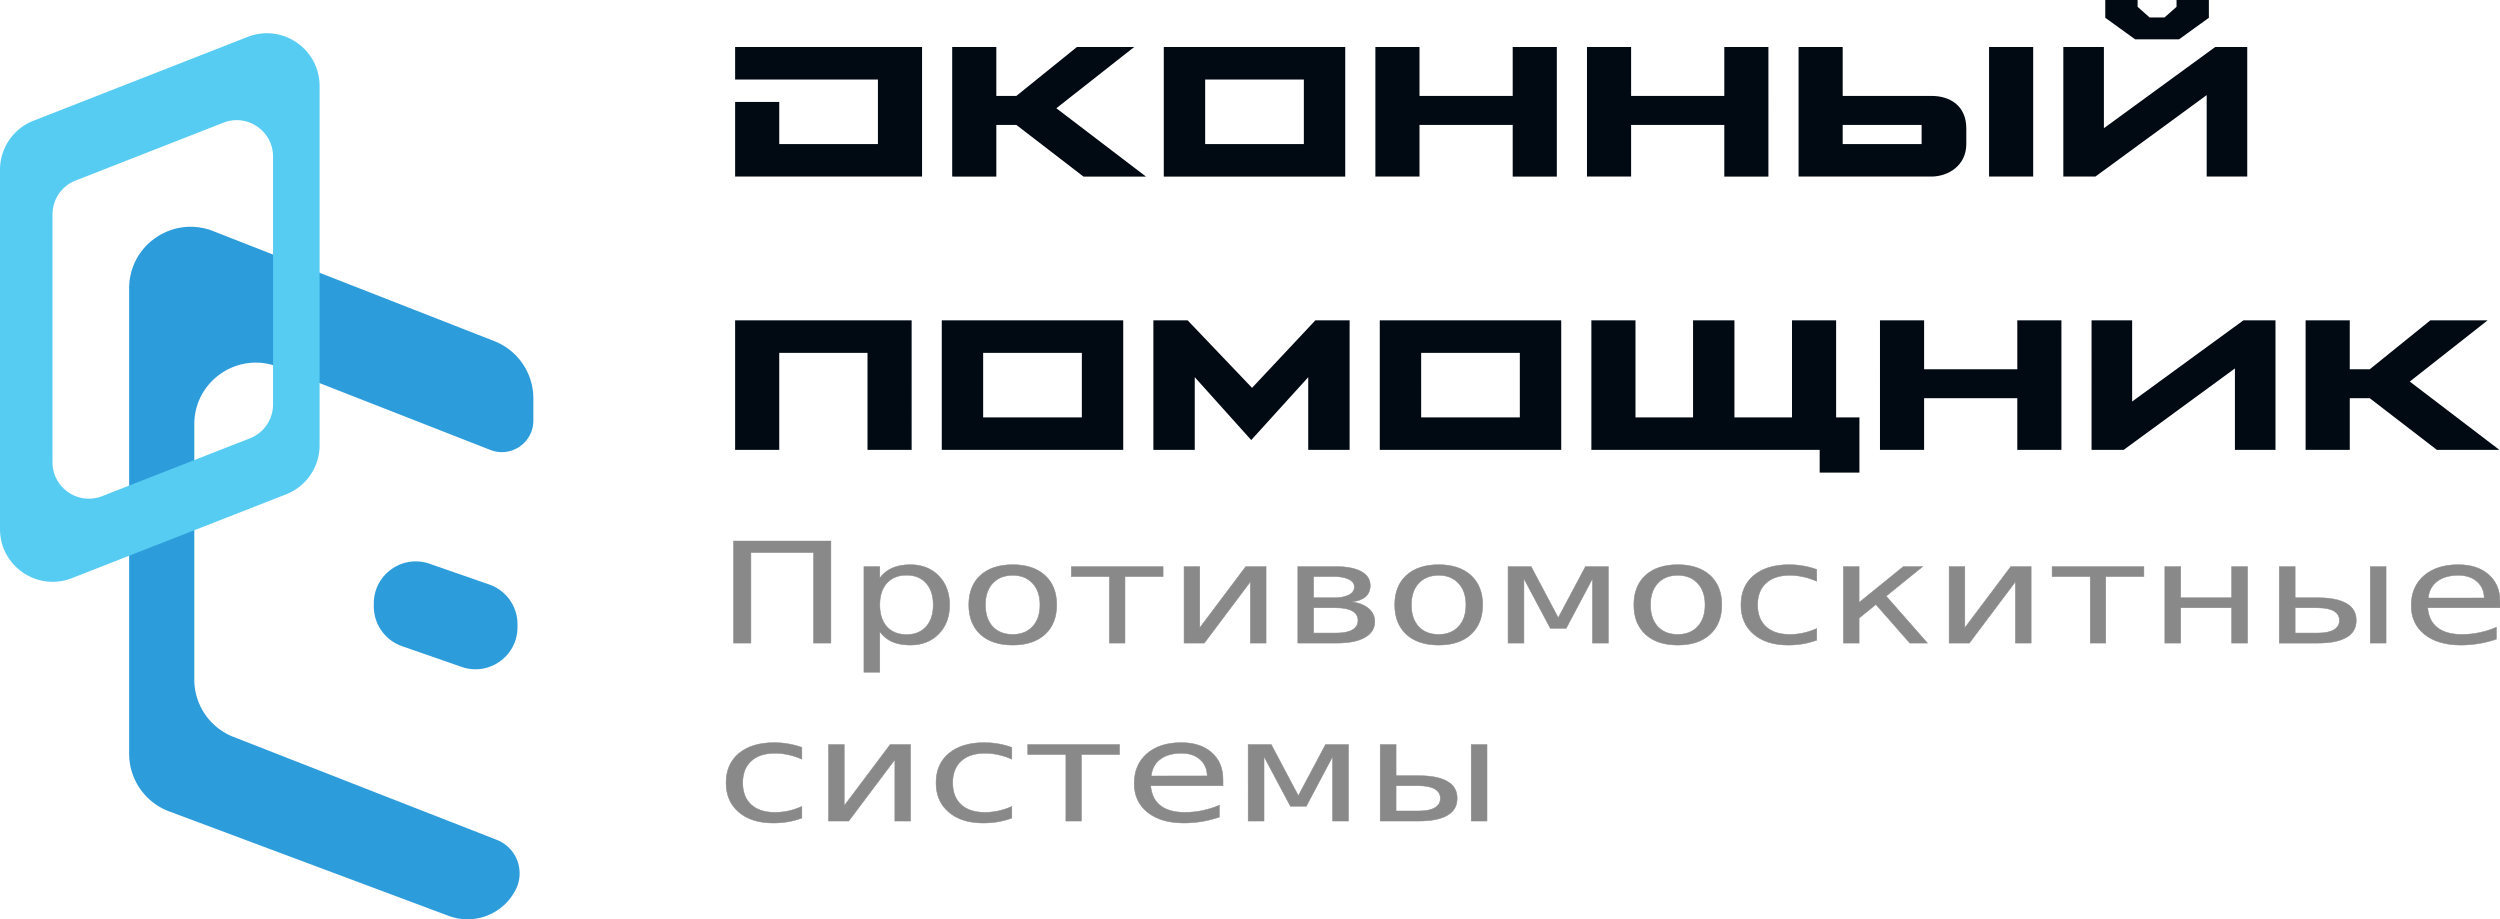
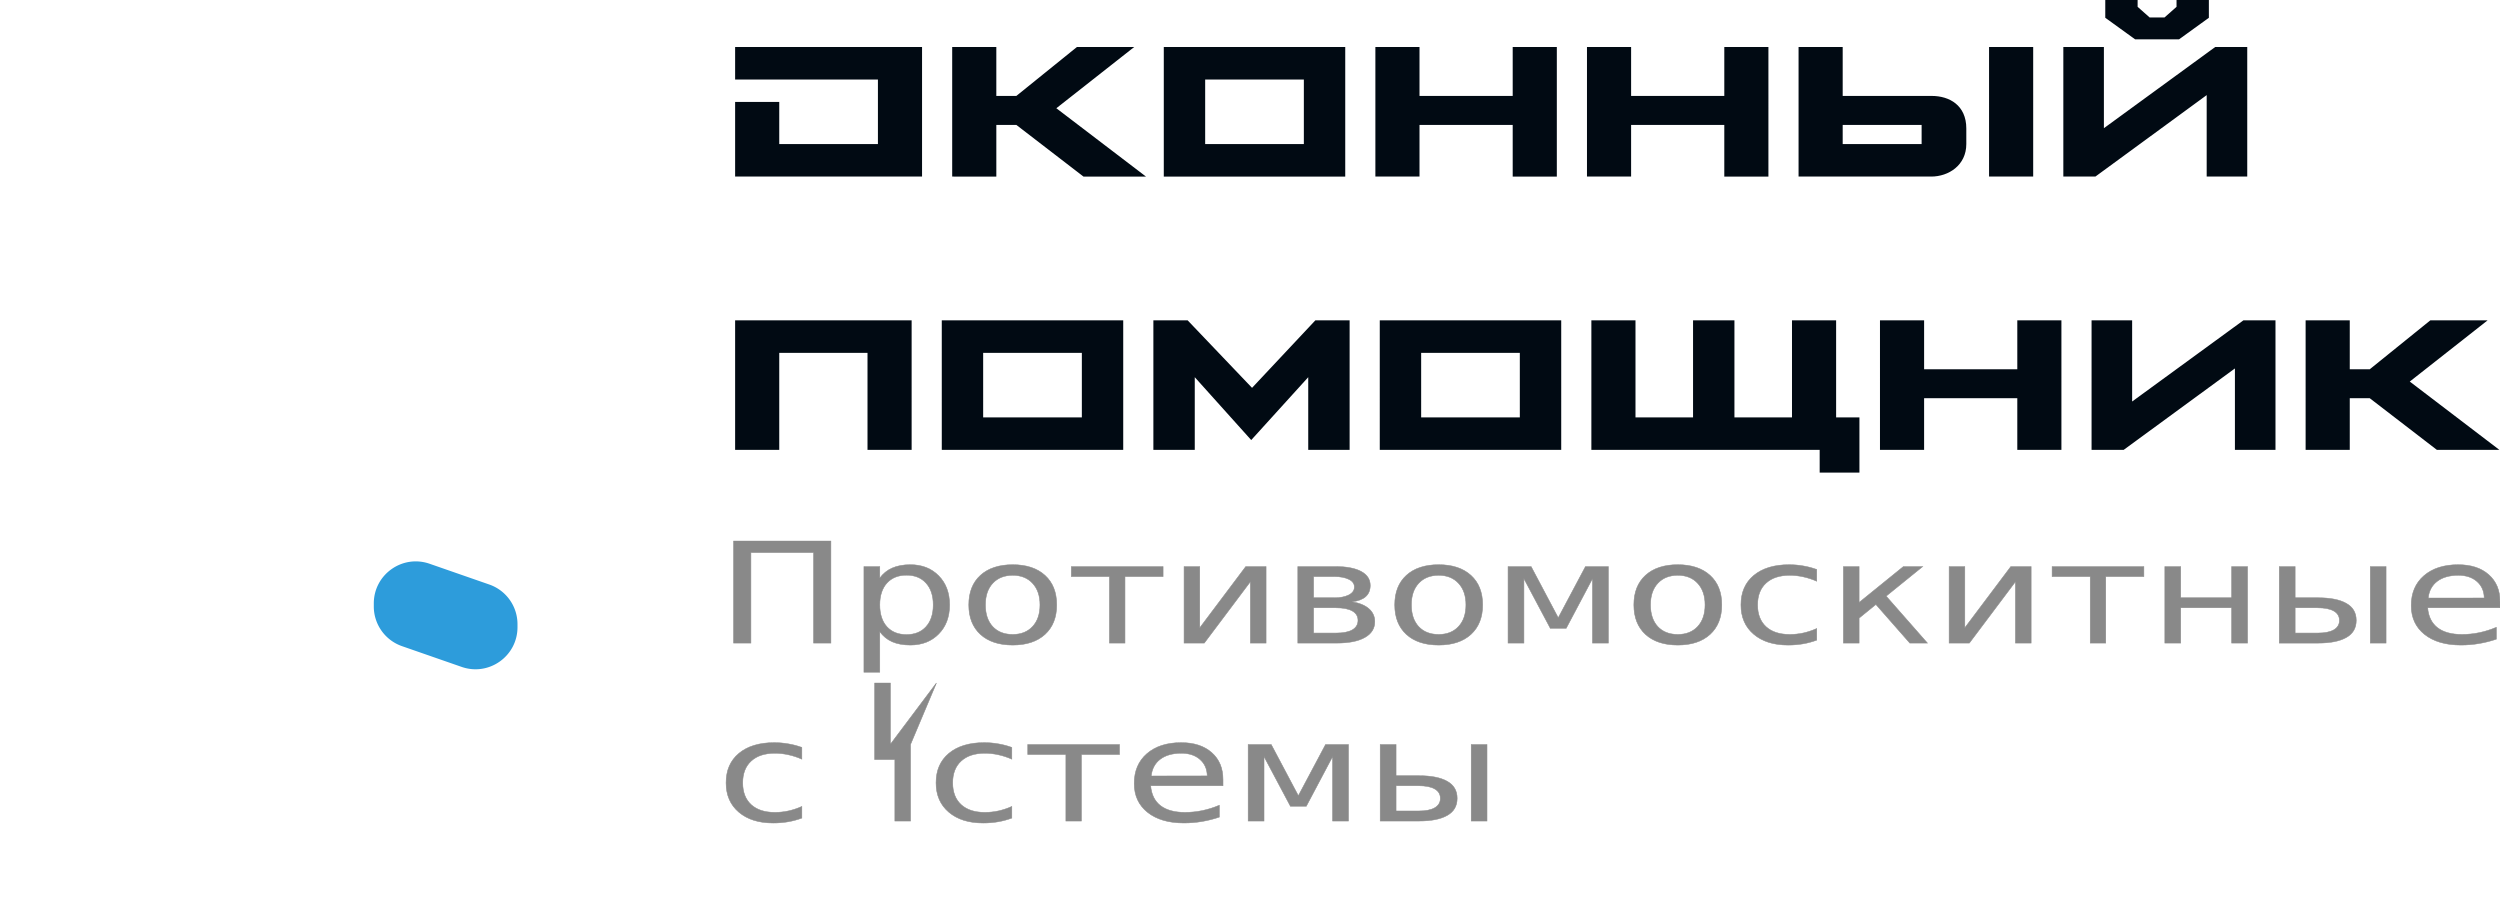
<svg xmlns="http://www.w3.org/2000/svg" width="238.056" height="87.538" viewBox="0 0 238.056 87.538" fill="none">
-   <path d="M47.064 32.48a5.86 5.86 0 0 1 3.723 5.454v2.116c0 2.113-2.126 3.564-4.094 2.794l-20.2-7.905c-3.84-1.503-7.991 1.33-7.991 5.455v24.319a5.86 5.86 0 0 0 3.723 5.454l25.078 9.805a3.424 3.424 0 0 1 1.82 4.712 5.137 5.137 0 0 1-6.399 2.528L16.02 77.23a5.86 5.86 0 0 1-3.723-5.455V27.456c0-4.124 4.15-6.957 7.991-5.454z" fill="#2d9cdb" />
-   <path fill-rule="evenodd" clip-rule="evenodd" d="M3.191 11.494A5.02 5.02 0 0 0 0 16.169v34.207c0 3.536 3.557 5.964 6.85 4.675l20.393-7.98a5.02 5.02 0 0 0 3.19-4.675V8.19c0-3.535-3.557-5.963-6.849-4.675zm4.01 5.695A3.46 3.46 0 0 0 5 20.416v23.603c0 2.44 2.455 4.115 4.727 3.226l14.071-5.506A3.46 3.46 0 0 0 26 38.513V14.909c0-2.44-2.455-4.115-4.726-3.226z" fill="#56ccf2" />
  <path d="M35.594 57.46c0-2.752 2.715-4.682 5.314-3.778l5.683 1.977a4 4 0 0 1 2.686 3.778v.29c0 2.752-2.715 4.682-5.315 3.778l-5.682-1.977a4 4 0 0 1-2.686-3.778z" fill="#2d9cdb" />
  <path fill-rule="evenodd" clip-rule="evenodd" d="M83.598 7.574v6.142h-9.396V9.708H70v7.105h17.8V4.477H70v3.097zm11.275 9.24v-4.92h1.905l6.394 4.92h5.951l-8.535-6.507L108 4.477h-5.454l-5.768 4.658h-1.906V4.477H90.67v12.336zm15.946 0h17.278V4.476h-17.278zm13.337-9.24v6.142h-9.397V7.574Zm6.811-3.097v12.336h4.202v-4.919h8.874v4.92h4.202V4.476h-4.202v4.658h-8.874V4.477Zm20.149 0v12.336h4.202v-4.919h8.874v4.92h4.201V4.476h-4.201v4.658h-8.874V4.477Zm38.287 12.336h4.202V4.477h-4.202zm-13.937-7.678V4.477h-4.202v12.336h12.632c1.644 0 3.341-1.067 3.341-3.097v-1.484c0-2.212-1.618-3.097-3.288-3.097zm7.516 2.759v1.822h-7.516v-1.822zm17.357.313v-7.73h-3.863v12.336h3.054l10.596-7.756v7.756h3.862V4.477h-3.053zm4.358-10.541L203.549.65V0h-3.08v1.692l2.845 2.056h4.176l2.844-2.056V0h-3.079v.65l-1.148 1.016ZM70 30.503V42.84h4.202V33.6h8.404v9.24h4.202V30.503ZM89.679 42.84h17.277V30.503H89.678Zm13.337-9.24v6.143h-9.397V33.6zm21.557 2.317v6.923h3.941V30.503h-3.262l-6.029 6.429-6.133-6.429h-3.263V42.84h3.941v-6.923l5.376 5.986zm6.812 6.923h17.278V30.503h-17.278zm13.336-9.24v6.143h-9.395V33.6zm6.813-3.097V42.84h21.74V45h3.785v-5.257h-2.219v-9.24h-4.202v9.24h-5.481v-9.24h-3.941v9.24h-5.481v-9.24zm27.482 0V42.84h4.202v-4.92h8.874v4.92h4.201V30.503h-4.201v4.659h-8.874v-4.659zm24.011 7.73v-7.73h-3.863V42.84h3.054l10.596-7.756v7.756h3.863V30.503h-3.054zm20.723 4.607v-4.92h1.905l6.394 4.92H238l-8.535-6.507 7.413-5.83h-5.455l-5.768 4.659h-1.905v-4.659h-4.203V42.84z" fill="#010a13" />
-   <path d="M78.975 99.04v9.72H77.66v-8.614h-4.778v8.614h-1.316v-9.72zm3.724 8.626v3.867h-1.204v-10.065h1.204v1.107q.378-.651.95-.964.58-.319 1.38-.319 1.329 0 2.156 1.055.833 1.055.833 2.773 0 1.72-.833 2.774-.827 1.055-2.155 1.055-.8 0-1.38-.313-.573-.319-.95-.97zm4.076-2.546q0-1.321-.547-2.07-.54-.755-1.491-.755-.95 0-1.497.755-.54.749-.54 2.07 0 1.322.54 2.077.546.749 1.497.749.95 0 1.49-.749.548-.755.548-2.077zm6.054-2.812q-.963 0-1.523.755-.56.749-.56 2.057 0 1.309.553 2.064.56.749 1.53.749.957 0 1.517-.755t.56-2.058q0-1.295-.56-2.05-.56-.762-1.517-.762zm0-1.016q1.563 0 2.455 1.016t.892 2.812q0 1.79-.892 2.813-.892 1.016-2.455 1.016-1.569 0-2.46-1.016-.886-1.022-.886-2.813 0-1.796.885-2.812.892-1.016 2.461-1.016zm4.467.176h6.985v.957h-2.903v6.335h-1.179v-6.335h-2.903zm14.83 0v7.292h-1.191v-5.853l-3.516 5.853h-1.536v-7.292h1.191v5.84l3.51-5.84zm3.62 3.932v2.403h1.706q.82 0 1.25-.306.43-.313.43-.899t-.43-.892-1.25-.306zm0-2.975v2.018h1.576q.677 0 1.106-.267.43-.273.43-.755t-.43-.735q-.43-.26-1.106-.26zm-1.198-.957h2.852q1.282 0 1.972.469t.69 1.334q0 .671-.351 1.068-.352.39-1.042.488.827.157 1.283.651.455.495.455 1.237 0 .977-.755 1.51-.748.535-2.142.535h-2.962zm10.73.84q-.964 0-1.524.755-.56.749-.56 2.057 0 1.309.553 2.064.56.749 1.53.749.957 0 1.517-.755t.56-2.058q0-1.295-.56-2.05-.56-.762-1.517-.762zm0-1.016q1.562 0 2.454 1.016t.892 2.812q0 1.79-.892 2.813-.892 1.016-2.455 1.016-1.569 0-2.46-1.016-.886-1.022-.886-2.813 0-1.796.885-2.812.892-1.016 2.461-1.016zm5.286.176h1.751l2.07 4.883 2.077-4.883h1.738v7.292h-1.204v-6.146l-2.012 4.746h-1.198l-2.018-4.746v6.146h-1.204zm12.93.84q-.964 0-1.524.755-.56.749-.56 2.057 0 1.309.553 2.064.56.749 1.53.749.957 0 1.517-.755t.56-2.058q0-1.295-.56-2.05-.56-.762-1.517-.762zm0-1.016q1.562 0 2.454 1.016t.892 2.812q0 1.79-.892 2.813-.892 1.016-2.455 1.016-1.569 0-2.46-1.016-.886-1.022-.886-2.813 0-1.796.885-2.812.892-1.016 2.461-1.016zm10.579.456v1.12q-.508-.28-1.022-.417-.508-.143-1.03-.143-1.164 0-1.809.742-.644.736-.644 2.07 0 1.335.644 2.077.645.736 1.81.736.52 0 1.029-.137.514-.143 1.022-.423v1.107q-.502.234-1.042.351-.534.118-1.14.118-1.646 0-2.616-1.036-.97-1.035-.97-2.793 0-1.783.976-2.806.983-1.022 2.689-1.022.553 0 1.08.117.528.111 1.023.339zm2.037-.28h1.192v3.425l3.379-3.425h1.471l-2.786 2.82 3.144 4.472h-1.341l-2.585-3.679-1.282 1.302v2.377h-1.192zm14.297 0v7.292h-1.191v-5.853l-3.516 5.853h-1.536v-7.292h1.191v5.84l3.51-5.84zm1.602 0h6.986v.957h-2.904v6.335h-1.178v-6.335h-2.904zm8.587 0h1.205v2.975h3.886v-2.975h1.205v7.292h-1.205v-3.36h-3.886v3.36h-1.205zm15.651 0h1.198v7.292h-1.198zm.599-.176zm-2.95 5.306q0-.586-.429-.892-.423-.306-1.243-.306h-1.706v2.403h1.706q.82 0 1.243-.306.43-.313.43-.899zm-4.582-5.13h1.204v2.975h1.758q1.393 0 2.142.534.755.528.755 1.621 0 1.094-.755 1.628-.749.534-2.142.534h-2.962zm16.81 3.346v.586h-5.508q.078 1.237.742 1.888.67.645 1.862.645.69 0 1.334-.17.651-.169 1.29-.507v1.133q-.645.273-1.322.416-.677.144-1.374.144-1.745 0-2.767-1.016-1.015-1.016-1.015-2.747 0-1.79.963-2.839.97-1.055 2.61-1.055 1.472 0 2.325.95.86.945.86 2.572zm-1.199-.351q-.013-.983-.553-1.57-.534-.585-1.42-.585-1.002 0-1.607.566-.6.567-.69 1.595zM76.762 118.692v1.12q-.508-.28-1.022-.417-.508-.143-1.03-.143-1.164 0-1.809.742-.644.736-.644 2.07 0 1.335.644 2.077.645.736 1.81.736.52 0 1.029-.137.514-.143 1.022-.423v1.107q-.502.234-1.042.351-.534.118-1.14.118-1.646 0-2.616-1.035-.97-1.036-.97-2.793 0-1.784.976-2.806.983-1.023 2.689-1.023.553 0 1.08.118.528.11 1.023.338zm8.28-.28v7.292h-1.19v-5.853l-3.516 5.853h-1.537v-7.292h1.192v5.84l3.509-5.84zm7.716.28v1.12q-.508-.28-1.022-.417-.508-.143-1.029-.143-1.165 0-1.81.742-.644.736-.644 2.07 0 1.335.644 2.077.645.736 1.81.736.52 0 1.029-.137.514-.143 1.022-.423v1.107q-.502.234-1.042.351-.534.118-1.14.118-1.646 0-2.616-1.035-.97-1.036-.97-2.793 0-1.784.976-2.806.983-1.023 2.689-1.023.553 0 1.08.118.528.11 1.023.338zm1.217-.28h6.986v.957h-2.904v6.335H96.88v-6.335h-2.904Zm14.87 3.347v.585h-5.508q.078 1.237.742 1.889.67.644 1.862.644.69 0 1.335-.17.651-.168 1.289-.507v1.133q-.645.273-1.322.416-.677.144-1.373.144-1.745 0-2.767-1.016-1.016-1.016-1.016-2.747 0-1.79.964-2.839.97-1.055 2.61-1.055 1.472 0 2.325.951.859.944.859 2.572zm-1.198-.352q-.013-.983-.553-1.569-.534-.586-1.42-.586-1.002 0-1.608.566-.599.567-.69 1.596zm3.119-2.995h1.75l2.071 4.883 2.077-4.883h1.738v7.292h-1.204v-6.146l-2.012 4.746h-1.198l-2.018-4.746v6.146h-1.204zm16.992 0h1.198v7.292h-1.198zm.599-.176zm-2.95 5.306q0-.586-.43-.892-.422-.306-1.243-.306h-1.705v2.403h1.705q.82 0 1.244-.306.43-.313.43-.899zm-4.583-5.13h1.205v2.975h1.757q1.394 0 2.142.534.755.528.755 1.621 0 1.094-.755 1.628-.748.534-2.142.534h-2.962z" transform="matrix(1.25 0 0 1 -19.602 -47.523)" style="font-size:13.333px;font-family:Ani;-inkscape-font-specification:&quot;Ani, Normal&quot;;white-space:pre;fill:#898989;stroke:#898989;stroke-width:.042;stroke-miterlimit:4.6" aria-label="Противомоскитные системы" />
+   <path d="M78.975 99.04v9.72H77.66v-8.614h-4.778v8.614h-1.316v-9.72zm3.724 8.626v3.867h-1.204v-10.065h1.204v1.107q.378-.651.95-.964.58-.319 1.38-.319 1.329 0 2.156 1.055.833 1.055.833 2.773 0 1.72-.833 2.774-.827 1.055-2.155 1.055-.8 0-1.38-.313-.573-.319-.95-.97zm4.076-2.546q0-1.321-.547-2.07-.54-.755-1.491-.755-.95 0-1.497.755-.54.749-.54 2.07 0 1.322.54 2.077.546.749 1.497.749.95 0 1.49-.749.548-.755.548-2.077zm6.054-2.812q-.963 0-1.523.755-.56.749-.56 2.057 0 1.309.553 2.064.56.749 1.53.749.957 0 1.517-.755t.56-2.058q0-1.295-.56-2.05-.56-.762-1.517-.762zm0-1.016q1.563 0 2.455 1.016t.892 2.812q0 1.79-.892 2.813-.892 1.016-2.455 1.016-1.569 0-2.46-1.016-.886-1.022-.886-2.813 0-1.796.885-2.812.892-1.016 2.461-1.016zm4.467.176h6.985v.957h-2.903v6.335h-1.179v-6.335h-2.903zm14.83 0v7.292h-1.191v-5.853l-3.516 5.853h-1.536v-7.292h1.191v5.84l3.51-5.84zm3.62 3.932v2.403h1.706q.82 0 1.25-.306.43-.313.43-.899t-.43-.892-1.25-.306zm0-2.975v2.018h1.576q.677 0 1.106-.267.43-.273.43-.755t-.43-.735q-.43-.26-1.106-.26zm-1.198-.957h2.852q1.282 0 1.972.469t.69 1.334q0 .671-.351 1.068-.352.39-1.042.488.827.157 1.283.651.455.495.455 1.237 0 .977-.755 1.51-.748.535-2.142.535h-2.962zm10.73.84q-.964 0-1.524.755-.56.749-.56 2.057 0 1.309.553 2.064.56.749 1.53.749.957 0 1.517-.755t.56-2.058q0-1.295-.56-2.05-.56-.762-1.517-.762zm0-1.016q1.562 0 2.454 1.016t.892 2.812q0 1.79-.892 2.813-.892 1.016-2.455 1.016-1.569 0-2.46-1.016-.886-1.022-.886-2.813 0-1.796.885-2.812.892-1.016 2.461-1.016zm5.286.176h1.751l2.07 4.883 2.077-4.883h1.738v7.292h-1.204v-6.146l-2.012 4.746h-1.198l-2.018-4.746v6.146h-1.204zm12.93.84q-.964 0-1.524.755-.56.749-.56 2.057 0 1.309.553 2.064.56.749 1.53.749.957 0 1.517-.755t.56-2.058q0-1.295-.56-2.05-.56-.762-1.517-.762zm0-1.016q1.562 0 2.454 1.016t.892 2.812q0 1.79-.892 2.813-.892 1.016-2.455 1.016-1.569 0-2.46-1.016-.886-1.022-.886-2.813 0-1.796.885-2.812.892-1.016 2.461-1.016zm10.579.456v1.12q-.508-.28-1.022-.417-.508-.143-1.03-.143-1.164 0-1.809.742-.644.736-.644 2.07 0 1.335.644 2.077.645.736 1.81.736.52 0 1.029-.137.514-.143 1.022-.423v1.107q-.502.234-1.042.351-.534.118-1.14.118-1.646 0-2.616-1.036-.97-1.035-.97-2.793 0-1.783.976-2.806.983-1.022 2.689-1.022.553 0 1.08.117.528.111 1.023.339zm2.037-.28h1.192v3.425l3.379-3.425h1.471l-2.786 2.82 3.144 4.472h-1.341l-2.585-3.679-1.282 1.302v2.377h-1.192zm14.297 0v7.292h-1.191v-5.853l-3.516 5.853h-1.536v-7.292h1.191v5.84l3.51-5.84zm1.602 0h6.986v.957h-2.904v6.335h-1.178v-6.335h-2.904zm8.587 0h1.205v2.975h3.886v-2.975h1.205v7.292h-1.205v-3.36h-3.886v3.36h-1.205zm15.651 0h1.198v7.292h-1.198zm.599-.176zm-2.95 5.306q0-.586-.429-.892-.423-.306-1.243-.306h-1.706v2.403h1.706q.82 0 1.243-.306.43-.313.43-.899zm-4.582-5.13h1.204v2.975h1.758q1.393 0 2.142.534.755.528.755 1.621 0 1.094-.755 1.628-.749.534-2.142.534h-2.962zm16.81 3.346v.586h-5.508q.078 1.237.742 1.888.67.645 1.862.645.69 0 1.334-.17.651-.169 1.29-.507v1.133q-.645.273-1.322.416-.677.144-1.374.144-1.745 0-2.767-1.016-1.015-1.016-1.015-2.747 0-1.79.963-2.839.97-1.055 2.61-1.055 1.472 0 2.325.95.86.945.86 2.572zm-1.199-.351q-.013-.983-.553-1.57-.534-.585-1.42-.585-1.002 0-1.607.566-.6.567-.69 1.595zM76.762 118.692v1.12q-.508-.28-1.022-.417-.508-.143-1.03-.143-1.164 0-1.809.742-.644.736-.644 2.07 0 1.335.644 2.077.645.736 1.81.736.52 0 1.029-.137.514-.143 1.022-.423v1.107q-.502.234-1.042.351-.534.118-1.14.118-1.646 0-2.616-1.035-.97-1.036-.97-2.793 0-1.784.976-2.806.983-1.023 2.689-1.023.553 0 1.08.118.528.11 1.023.338zm8.28-.28v7.292h-1.19v-5.853h-1.537v-7.292h1.192v5.84l3.509-5.84zm7.716.28v1.12q-.508-.28-1.022-.417-.508-.143-1.029-.143-1.165 0-1.81.742-.644.736-.644 2.07 0 1.335.644 2.077.645.736 1.81.736.52 0 1.029-.137.514-.143 1.022-.423v1.107q-.502.234-1.042.351-.534.118-1.14.118-1.646 0-2.616-1.035-.97-1.036-.97-2.793 0-1.784.976-2.806.983-1.023 2.689-1.023.553 0 1.08.118.528.11 1.023.338zm1.217-.28h6.986v.957h-2.904v6.335H96.88v-6.335h-2.904Zm14.87 3.347v.585h-5.508q.078 1.237.742 1.889.67.644 1.862.644.69 0 1.335-.17.651-.168 1.289-.507v1.133q-.645.273-1.322.416-.677.144-1.373.144-1.745 0-2.767-1.016-1.016-1.016-1.016-2.747 0-1.79.964-2.839.97-1.055 2.61-1.055 1.472 0 2.325.951.859.944.859 2.572zm-1.198-.352q-.013-.983-.553-1.569-.534-.586-1.42-.586-1.002 0-1.608.566-.599.567-.69 1.596zm3.119-2.995h1.75l2.071 4.883 2.077-4.883h1.738v7.292h-1.204v-6.146l-2.012 4.746h-1.198l-2.018-4.746v6.146h-1.204zm16.992 0h1.198v7.292h-1.198zm.599-.176zm-2.95 5.306q0-.586-.43-.892-.422-.306-1.243-.306h-1.705v2.403h1.705q.82 0 1.244-.306.43-.313.43-.899zm-4.583-5.13h1.205v2.975h1.757q1.394 0 2.142.534.755.528.755 1.621 0 1.094-.755 1.628-.748.534-2.142.534h-2.962z" transform="matrix(1.25 0 0 1 -19.602 -47.523)" style="font-size:13.333px;font-family:Ani;-inkscape-font-specification:&quot;Ani, Normal&quot;;white-space:pre;fill:#898989;stroke:#898989;stroke-width:.042;stroke-miterlimit:4.6" aria-label="Противомоскитные системы" />
</svg>